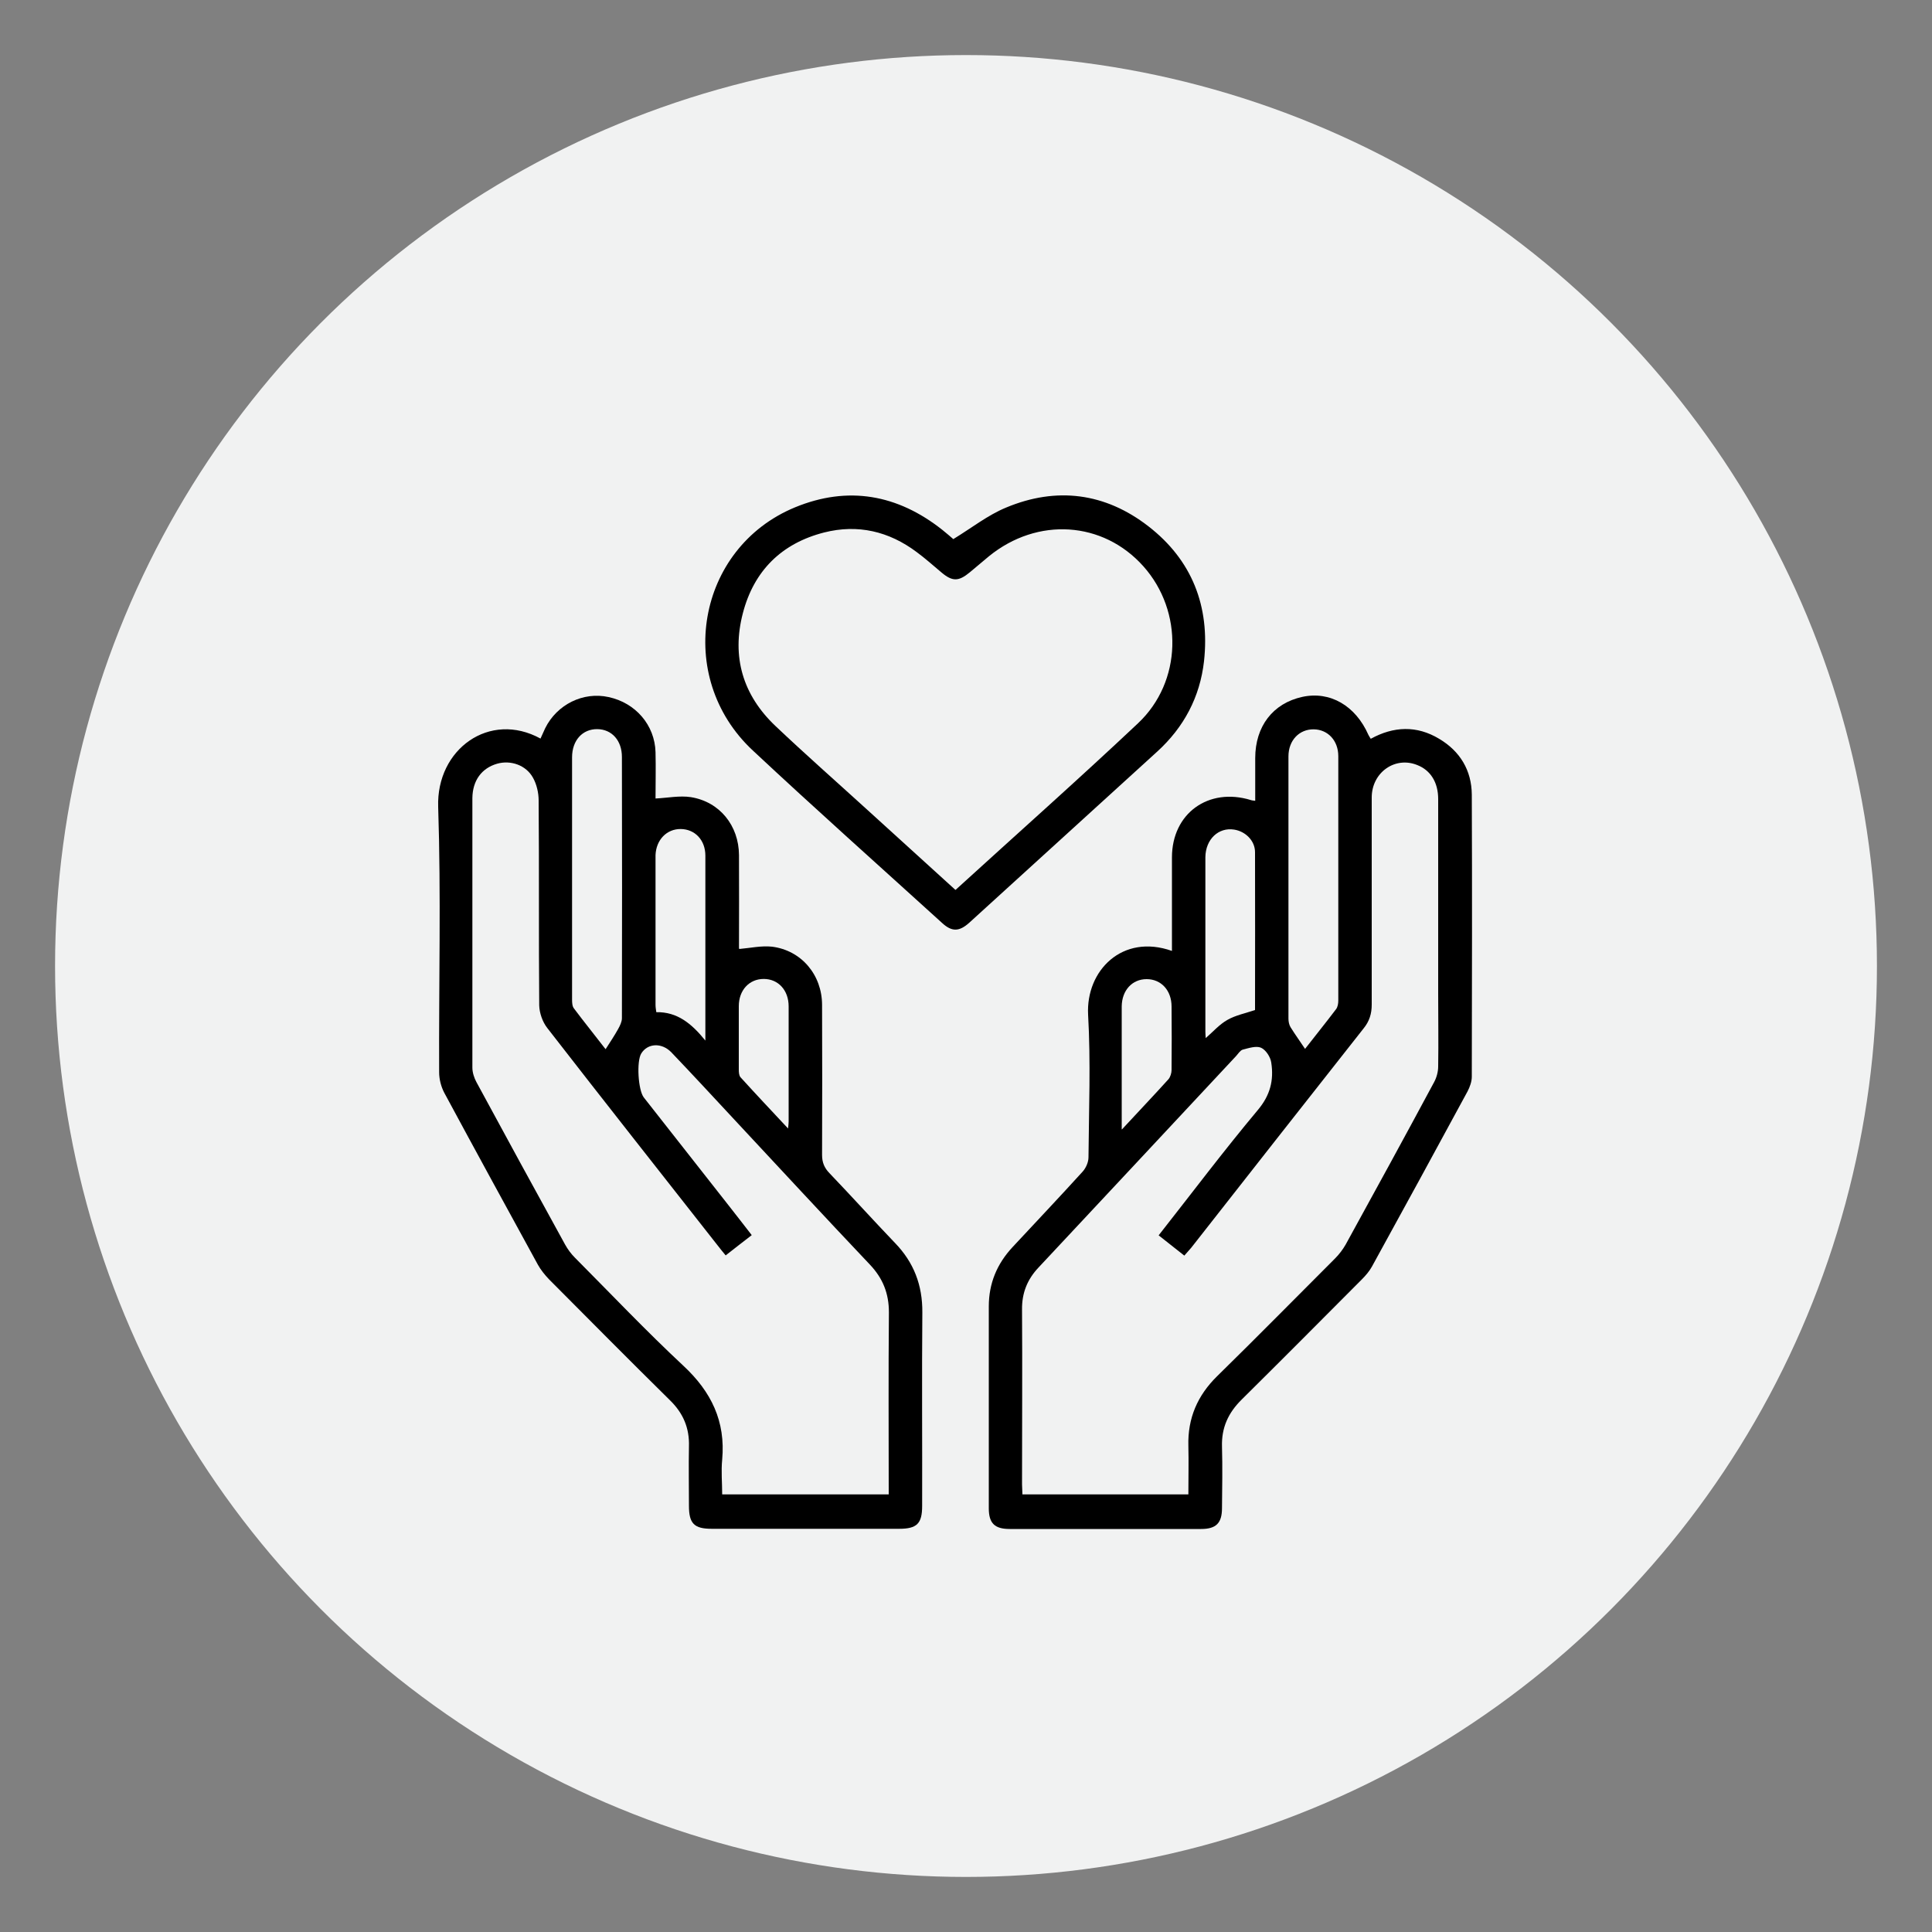
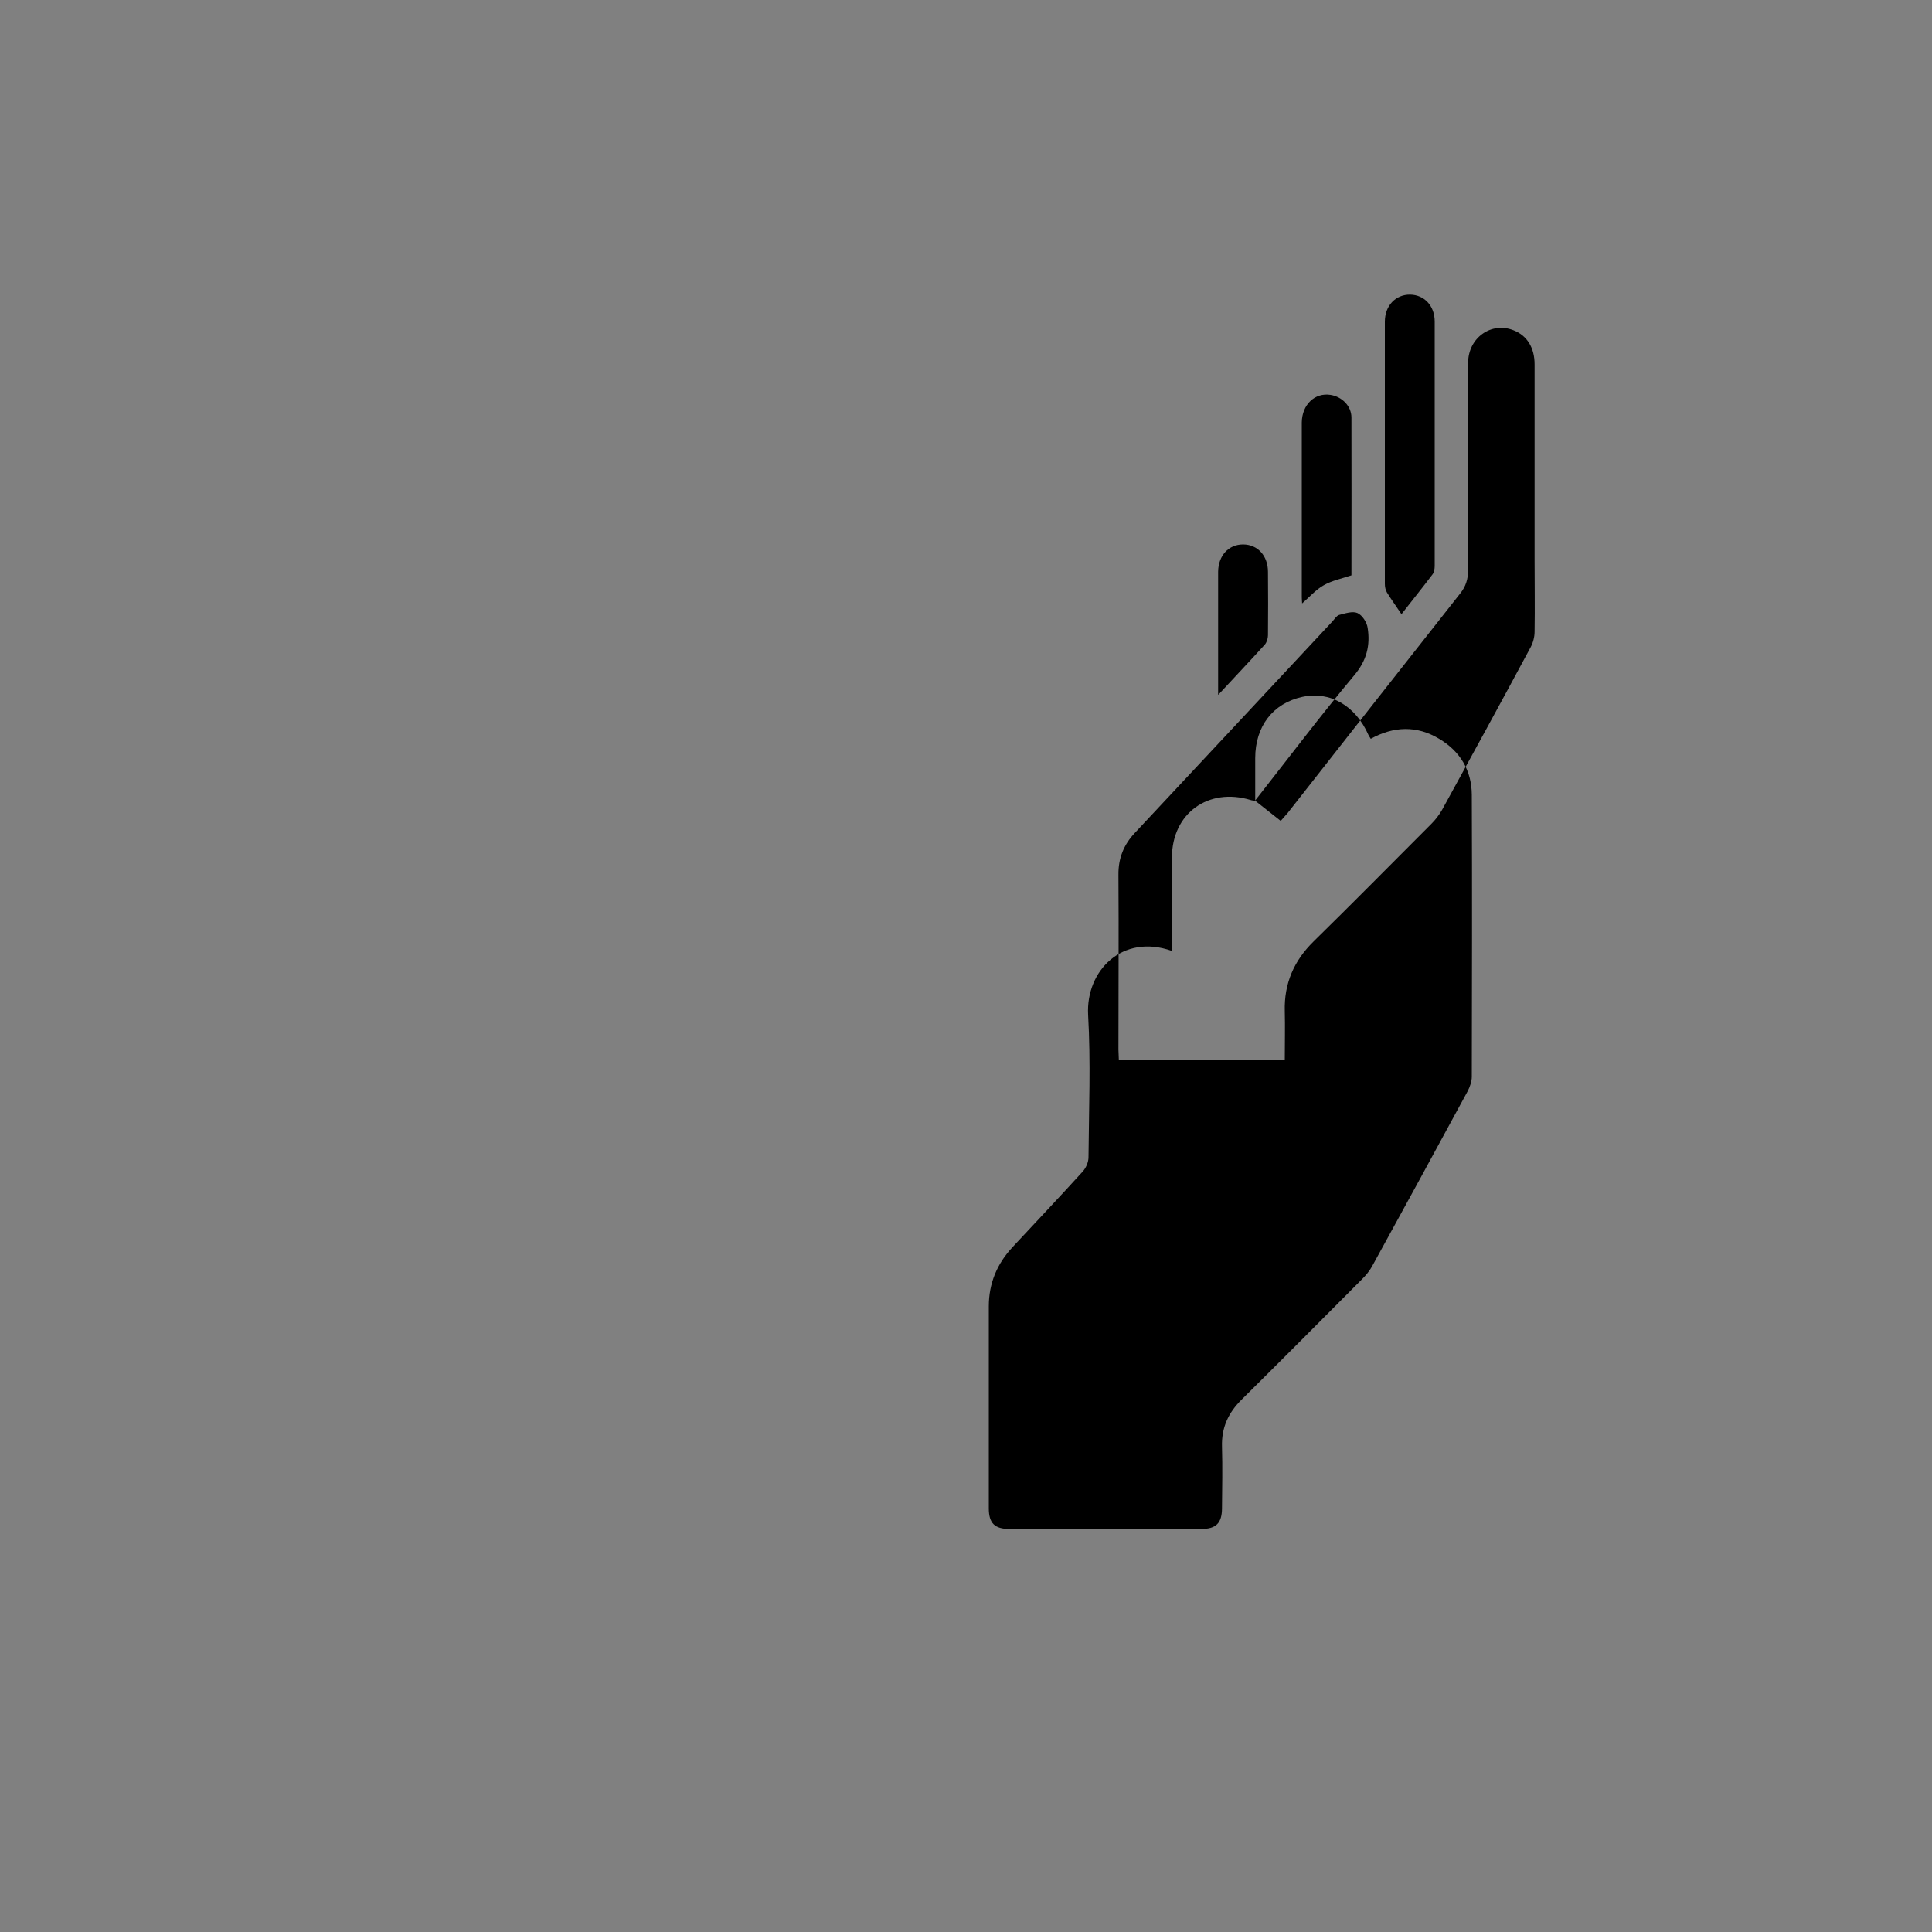
<svg xmlns="http://www.w3.org/2000/svg" id="Layer_1" data-name="Layer 1" viewBox="0 0 100 100">
  <rect x="0" y="0" width="100" height="100" fill="#808080" stroke="none" />
  <defs>
    <style>
      .cls-1 {
        fill: #f1f2f2;
      }
    </style>
  </defs>
-   <circle class="cls-1" cx="50" cy="50" r="47.15" />
  <g id="L4b91p.tif">
    <g>
-       <path d="M64.97,41.43c0-.76,0-1.47,0-2.19,0-1.65,.92-2.84,2.44-3.17,1.43-.31,2.75,.45,3.42,1.97,.03,.06,.07,.12,.12,.2,1.18-.65,2.38-.7,3.54,0,1.08,.64,1.68,1.63,1.69,2.89,.02,4.87,.01,9.73,0,14.6,0,.25-.1,.53-.22,.76-1.64,3.03-3.29,6.05-4.95,9.07-.14,.25-.33,.47-.53,.67-2.07,2.08-4.13,4.15-6.21,6.21-.7,.69-1.05,1.46-1.02,2.44,.03,1.06,.01,2.12,0,3.18,0,.77-.3,1.08-1.08,1.08-3.3,0-6.61,0-9.91,0-.78,0-1.08-.3-1.08-1.07,0-3.48,0-6.97,0-10.45,0-1.19,.42-2.2,1.23-3.07,1.21-1.3,2.43-2.59,3.63-3.91,.17-.19,.3-.49,.3-.74,.02-2.46,.12-4.93-.02-7.38-.12-2.28,1.77-4.21,4.34-3.3,0-.39,0-.75,0-1.12,0-1.24,0-2.48,0-3.72,0-2.28,1.89-3.64,4.08-2.97,.05,.02,.1,.02,.23,.04Zm-4.99,22.5c1.73-2.2,3.37-4.38,5.12-6.47,.65-.77,.84-1.55,.7-2.46-.04-.29-.28-.66-.53-.77-.25-.11-.64,.02-.95,.1-.13,.04-.23,.21-.34,.33-3.41,3.65-6.81,7.3-10.22,10.94-.59,.62-.87,1.33-.86,2.18,.02,3.02,0,6.03,0,9.05,0,.17,.02,.35,.02,.52h8.59c0-.86,.02-1.69,0-2.51-.04-1.43,.47-2.61,1.49-3.61,2.05-2.01,4.07-4.06,6.1-6.09,.21-.21,.4-.46,.55-.72,1.54-2.8,3.07-5.6,4.58-8.41,.13-.24,.21-.54,.21-.81,.02-1.26,0-2.51,0-3.77,0-3.36,0-6.72,0-10.07,0-.86-.39-1.49-1.08-1.76-1.15-.47-2.36,.38-2.36,1.68,0,3.57,0,7.15,0,10.72,0,.47-.12,.86-.42,1.23-2.98,3.78-5.95,7.56-8.92,11.35-.11,.13-.23,.26-.36,.41-.45-.36-.87-.69-1.33-1.05Zm7.57-9.64c.52-.67,1.07-1.35,1.6-2.05,.09-.11,.12-.3,.12-.45,0-4.22,0-8.44,0-12.65,0-.81-.54-1.38-1.27-1.39-.75-.01-1.31,.57-1.31,1.4,0,4.52,0,9.05,0,13.57,0,.15,.03,.32,.11,.45,.23,.37,.49,.73,.75,1.12Zm-5.15-.55c.4-.35,.72-.72,1.13-.95,.42-.24,.92-.34,1.43-.51,0-2.69,.01-5.43,0-8.17,0-.6-.5-1.08-1.08-1.17-.81-.13-1.48,.5-1.49,1.43,0,3.01,0,6.02,0,9.04,0,.1,.01,.2,.02,.35Zm-4.33,4.72c.88-.95,1.66-1.77,2.41-2.6,.1-.12,.16-.32,.16-.48,.01-1.09,.01-2.19,0-3.28,0-.84-.54-1.42-1.29-1.42-.75,0-1.28,.58-1.29,1.41,0,.88,0,1.76,0,2.63,0,1.19,0,2.39,0,3.73Z" />
-       <path d="M27.98,38.22c.08-.18,.16-.36,.24-.53,.61-1.23,1.97-1.9,3.28-1.61,1.4,.3,2.39,1.45,2.43,2.85,.02,.82,0,1.65,0,2.4,.63-.03,1.25-.16,1.83-.07,1.49,.24,2.48,1.47,2.49,3,.01,1.6,0,3.2,0,4.8,0,.03,.02,.07,.01,.06,.57-.05,1.15-.18,1.7-.12,1.52,.19,2.59,1.46,2.59,3.02,.01,2.59,.01,5.17,0,7.76,0,.39,.12,.67,.38,.94,1.14,1.19,2.25,2.42,3.39,3.61,.98,1.01,1.43,2.19,1.42,3.6-.03,3.34,0,6.68-.01,10.02,0,.91-.27,1.18-1.19,1.18-3.23,0-6.47,0-9.7,0-.91,0-1.18-.27-1.18-1.19,0-1.02-.02-2.05,0-3.07,.03-.96-.3-1.73-.99-2.4-2.1-2.07-4.17-4.16-6.25-6.25-.22-.23-.43-.49-.58-.76-1.62-2.96-3.24-5.92-4.84-8.89-.17-.32-.27-.71-.27-1.07-.02-4.58,.1-9.16-.05-13.74-.1-2.98,2.66-4.98,5.3-3.53Zm9.59,26.77c-.16-.19-.27-.33-.38-.47-2.96-3.77-5.93-7.53-8.87-11.32-.24-.31-.4-.77-.41-1.16-.03-3.54,0-7.07-.03-10.61,0-.39-.1-.83-.29-1.17-.36-.66-1.16-.93-1.86-.73-.8,.23-1.27,.87-1.28,1.78,0,4.65,0,9.3,0,13.95,0,.25,.09,.53,.21,.75,1.52,2.81,3.05,5.61,4.59,8.41,.14,.25,.31,.48,.51,.68,1.86,1.87,3.68,3.79,5.61,5.59,1.45,1.35,2.19,2.88,2.01,4.86-.06,.6,0,1.21,0,1.8h8.62c0-3.17-.02-6.29,.01-9.42,0-.98-.31-1.76-.98-2.47-2.36-2.49-4.69-5.01-7.03-7.52-1.08-1.16-2.15-2.32-3.24-3.46-.5-.53-1.24-.49-1.57,.05-.25,.41-.16,1.89,.13,2.27,1.45,1.85,2.91,3.7,4.36,5.55,.41,.52,.81,1.04,1.23,1.58-.47,.36-.89,.69-1.35,1.05Zm-6.22-10.69c.23-.36,.45-.69,.64-1.03,.1-.18,.2-.38,.2-.57,.01-4.51,.01-9.01,0-13.52,0-.85-.52-1.43-1.27-1.44-.77-.01-1.31,.58-1.31,1.46,0,4.18,0,8.36,0,12.55,0,.15,.01,.34,.1,.45,.54,.72,1.1,1.41,1.63,2.1Zm5.16-.44c0-.8,0-1.42,0-2.04,0-2.51,0-5.02,0-7.53,0-.81-.54-1.37-1.27-1.38-.73-.01-1.28,.56-1.31,1.35,0,.04,0,.07,0,.11,0,2.55,0,5.09,0,7.64,0,.12,.02,.24,.04,.38,1.08-.02,1.82,.58,2.54,1.47Zm4.28,4.55c.02-.19,.03-.28,.03-.36,0-1.99,0-3.98,0-5.96,0-.84-.54-1.42-1.29-1.42-.75,0-1.29,.58-1.29,1.41,0,1.09,0,2.19,0,3.28,0,.14,.01,.31,.09,.4,.79,.87,1.59,1.72,2.46,2.65Z" />
-       <path d="M49.35,27.9c.95-.58,1.78-1.24,2.73-1.63,2.61-1.09,5.13-.76,7.36,.97,2.26,1.75,3.19,4.14,2.88,6.98-.21,1.86-1.04,3.42-2.42,4.68-3.24,2.95-6.48,5.9-9.72,8.85-.53,.48-.91,.49-1.42,.02-3.27-2.97-6.57-5.91-9.8-8.93-4.07-3.8-2.9-10.48,2.19-12.58,2.74-1.13,5.31-.67,7.63,1.17,.21,.17,.41,.34,.57,.48Zm.11,18.16c3.18-2.9,6.35-5.71,9.44-8.62,2.29-2.15,2.36-5.8,.28-8.13-2.09-2.34-5.48-2.56-7.99-.52-.33,.27-.66,.56-.99,.83-.58,.48-.9,.49-1.47,.01-.43-.36-.84-.73-1.29-1.06-1.43-1.07-3.04-1.45-4.78-1.01-2.2,.56-3.64,1.98-4.21,4.18-.59,2.26,0,4.24,1.69,5.84,1.54,1.46,3.13,2.86,4.69,4.28,1.53,1.39,3.05,2.77,4.61,4.19Z" />
+       <path d="M64.97,41.43c0-.76,0-1.47,0-2.19,0-1.65,.92-2.84,2.44-3.17,1.43-.31,2.75,.45,3.42,1.97,.03,.06,.07,.12,.12,.2,1.18-.65,2.38-.7,3.54,0,1.08,.64,1.68,1.63,1.69,2.89,.02,4.87,.01,9.73,0,14.6,0,.25-.1,.53-.22,.76-1.64,3.03-3.29,6.05-4.95,9.07-.14,.25-.33,.47-.53,.67-2.07,2.08-4.13,4.15-6.21,6.21-.7,.69-1.05,1.46-1.02,2.44,.03,1.06,.01,2.12,0,3.18,0,.77-.3,1.08-1.08,1.08-3.3,0-6.61,0-9.91,0-.78,0-1.08-.3-1.08-1.07,0-3.48,0-6.97,0-10.45,0-1.19,.42-2.2,1.23-3.07,1.21-1.3,2.43-2.59,3.63-3.91,.17-.19,.3-.49,.3-.74,.02-2.46,.12-4.93-.02-7.38-.12-2.28,1.77-4.21,4.34-3.3,0-.39,0-.75,0-1.12,0-1.24,0-2.48,0-3.72,0-2.28,1.89-3.64,4.08-2.97,.05,.02,.1,.02,.23,.04Zc1.73-2.2,3.37-4.38,5.12-6.47,.65-.77,.84-1.55,.7-2.46-.04-.29-.28-.66-.53-.77-.25-.11-.64,.02-.95,.1-.13,.04-.23,.21-.34,.33-3.41,3.65-6.81,7.3-10.22,10.94-.59,.62-.87,1.33-.86,2.18,.02,3.02,0,6.03,0,9.05,0,.17,.02,.35,.02,.52h8.59c0-.86,.02-1.69,0-2.51-.04-1.43,.47-2.61,1.49-3.61,2.05-2.01,4.07-4.06,6.1-6.09,.21-.21,.4-.46,.55-.72,1.54-2.8,3.07-5.6,4.58-8.41,.13-.24,.21-.54,.21-.81,.02-1.26,0-2.51,0-3.77,0-3.36,0-6.72,0-10.07,0-.86-.39-1.49-1.08-1.76-1.15-.47-2.36,.38-2.36,1.68,0,3.57,0,7.15,0,10.72,0,.47-.12,.86-.42,1.23-2.98,3.78-5.95,7.56-8.92,11.35-.11,.13-.23,.26-.36,.41-.45-.36-.87-.69-1.33-1.05Zm7.57-9.64c.52-.67,1.07-1.35,1.6-2.05,.09-.11,.12-.3,.12-.45,0-4.22,0-8.44,0-12.65,0-.81-.54-1.38-1.27-1.39-.75-.01-1.31,.57-1.31,1.4,0,4.52,0,9.05,0,13.57,0,.15,.03,.32,.11,.45,.23,.37,.49,.73,.75,1.12Zm-5.15-.55c.4-.35,.72-.72,1.13-.95,.42-.24,.92-.34,1.43-.51,0-2.69,.01-5.43,0-8.17,0-.6-.5-1.08-1.08-1.17-.81-.13-1.48,.5-1.49,1.43,0,3.01,0,6.02,0,9.04,0,.1,.01,.2,.02,.35Zm-4.33,4.72c.88-.95,1.66-1.77,2.41-2.6,.1-.12,.16-.32,.16-.48,.01-1.09,.01-2.19,0-3.28,0-.84-.54-1.42-1.29-1.42-.75,0-1.28,.58-1.29,1.41,0,.88,0,1.76,0,2.63,0,1.19,0,2.39,0,3.73Z" />
    </g>
  </g>
</svg>